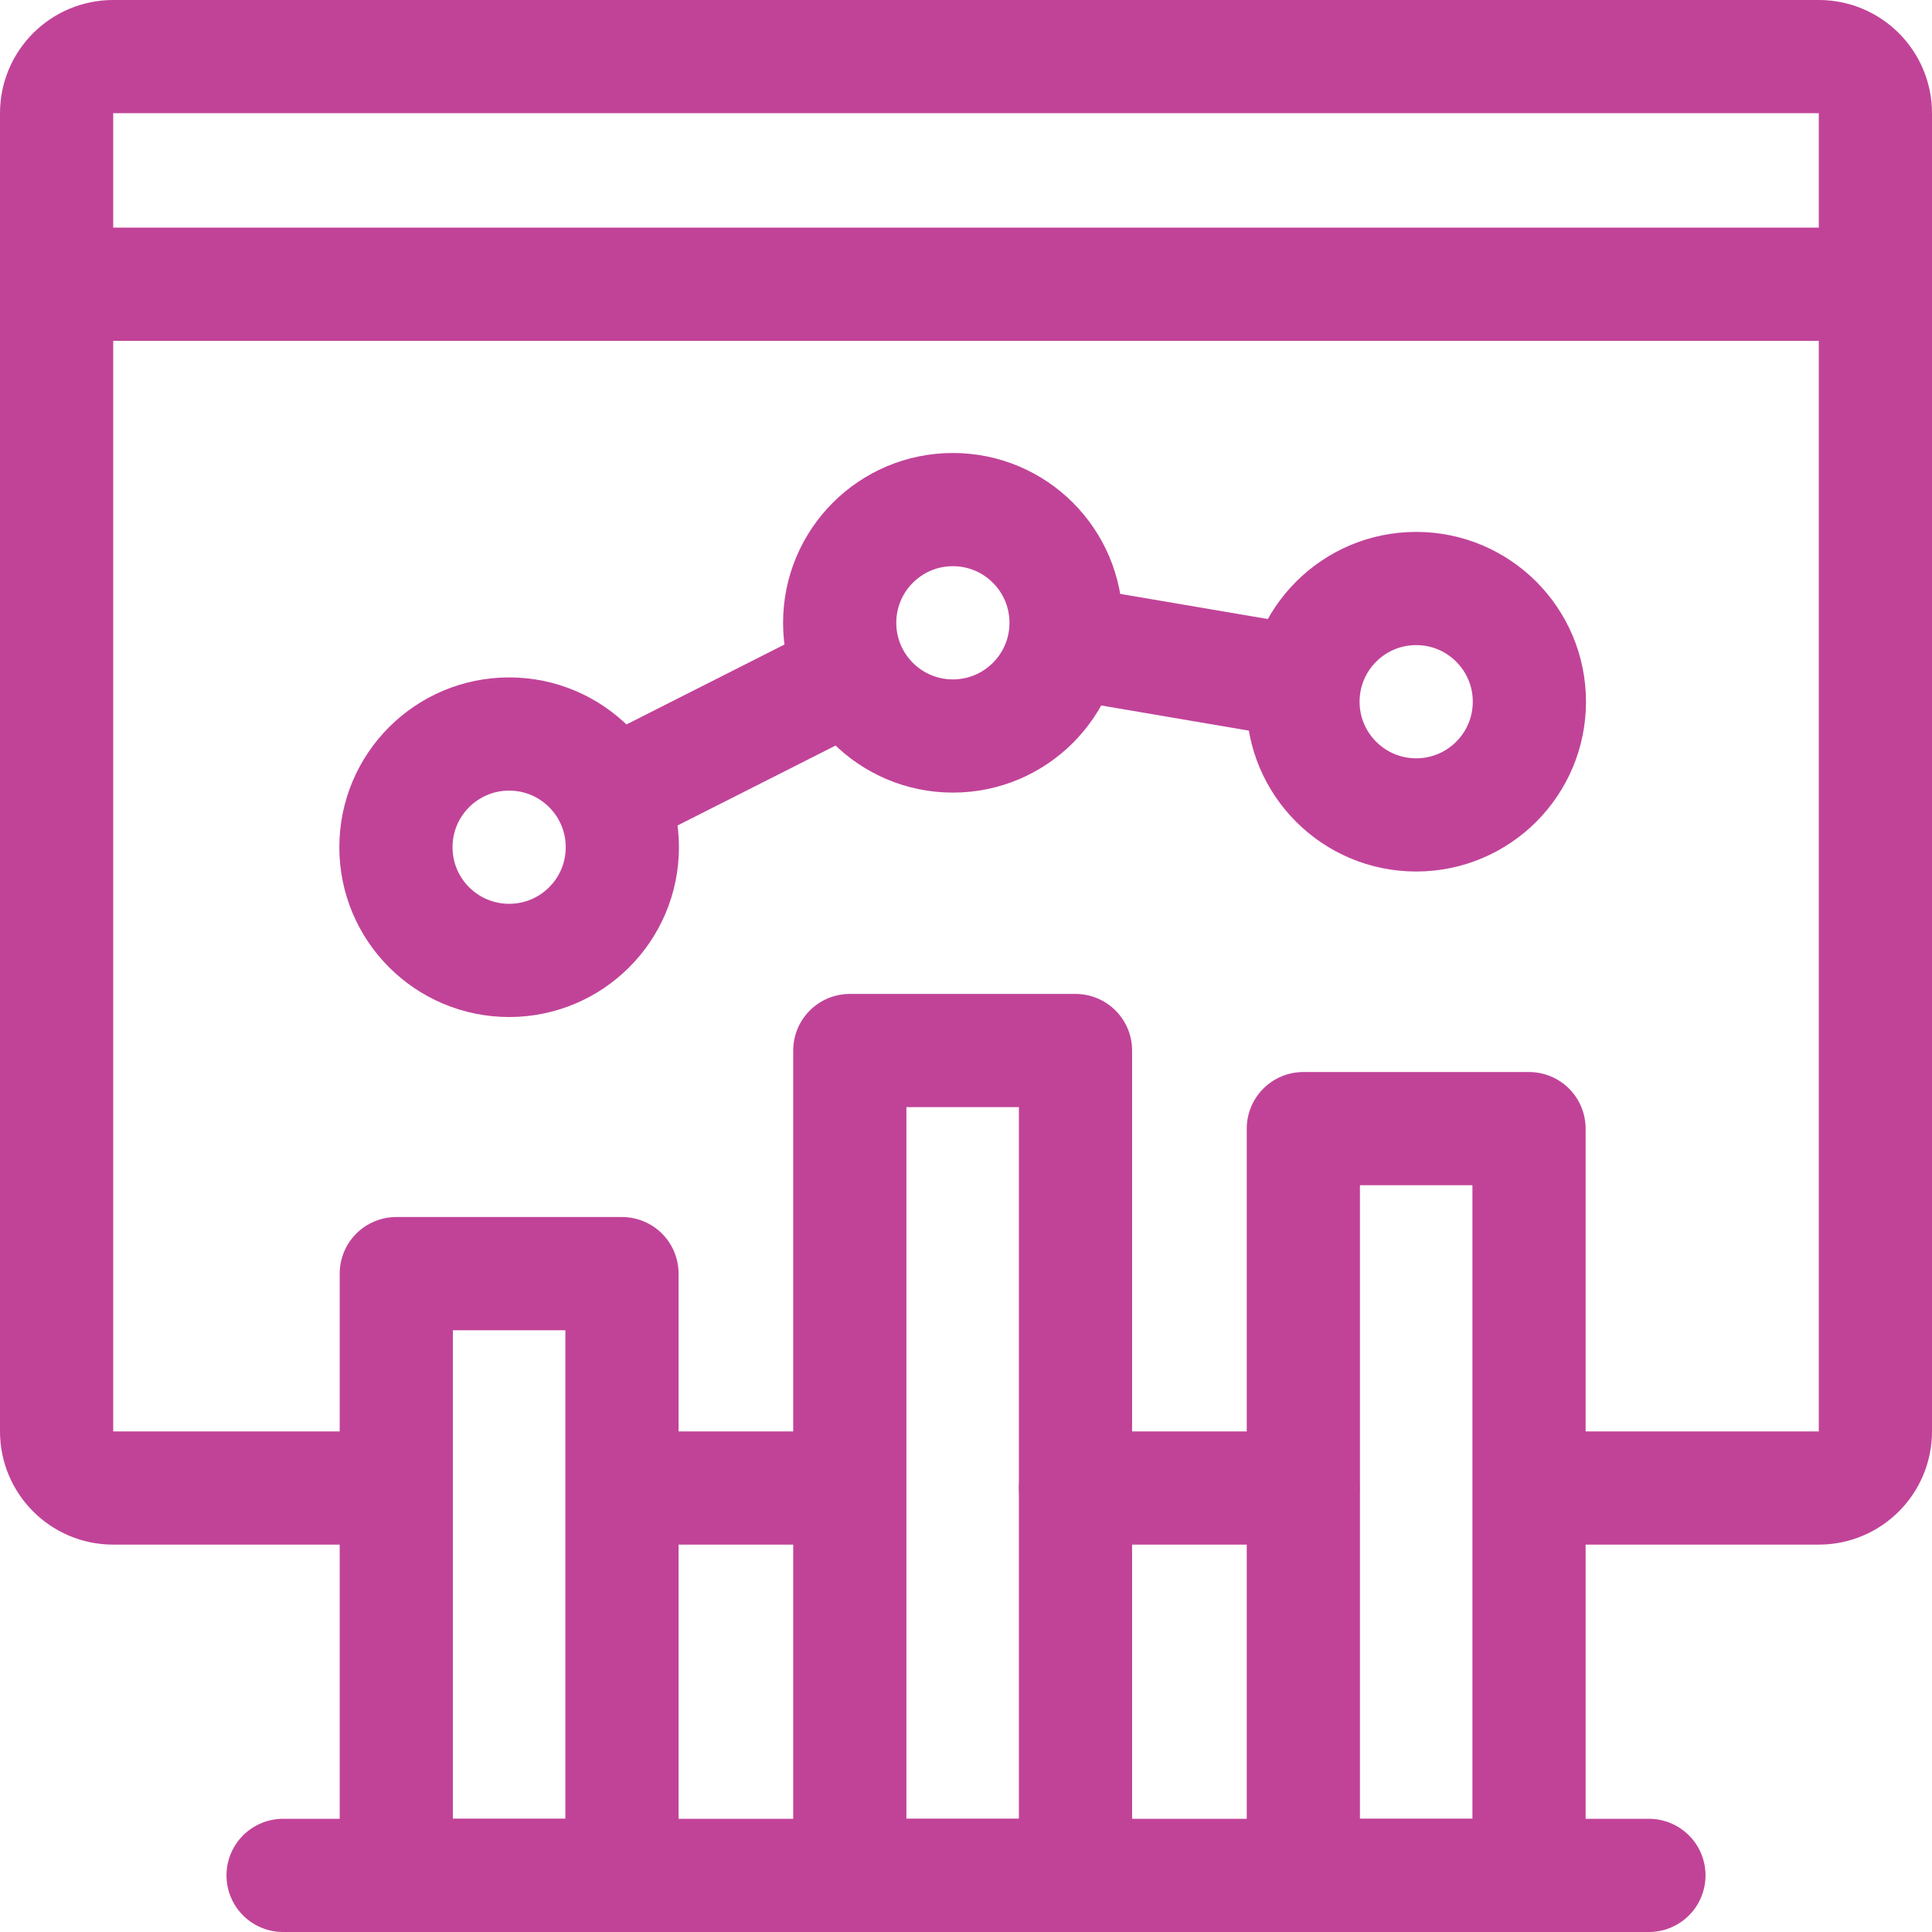
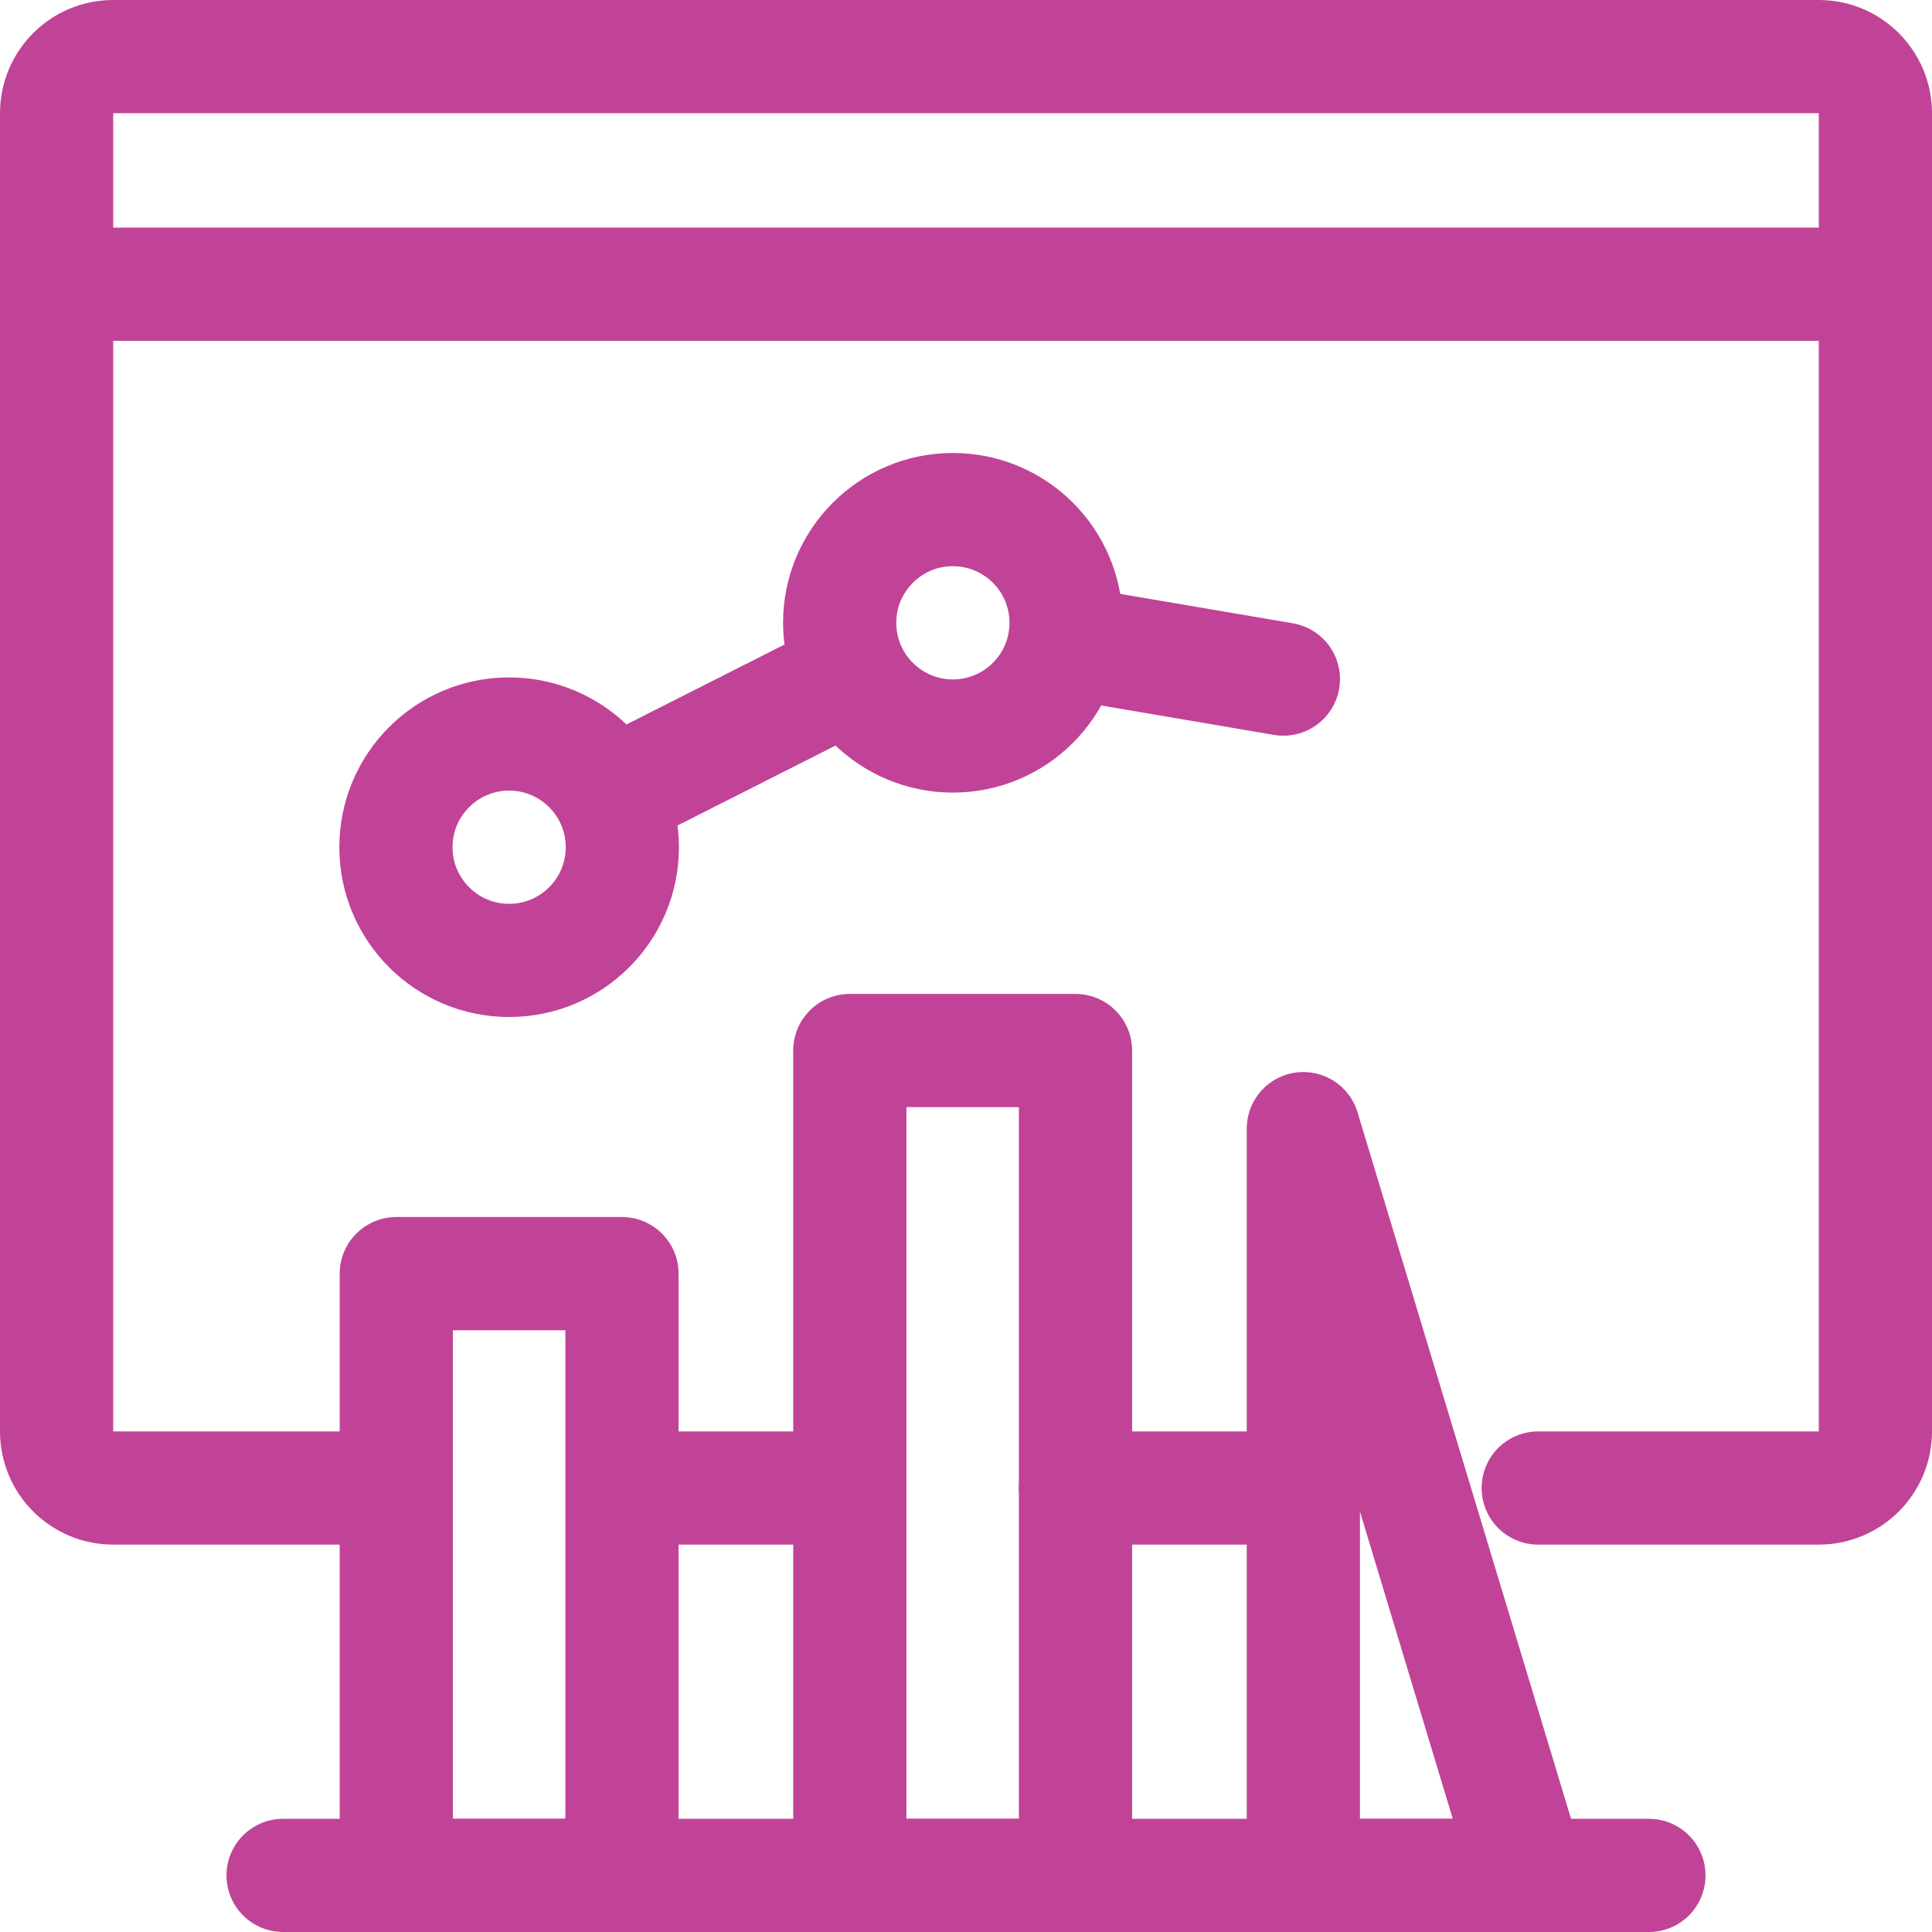
<svg xmlns="http://www.w3.org/2000/svg" version="1.1" width="512" height="512" x="0" y="0" viewBox="0 0 512 512" style="enable-background:new 0 0 512 512" xml:space="preserve">
  <g>
    <path d="M104.926 394.34H30c-8.284 0-15-6.716-15-15V30c0-8.284 6.716-15 15-15h452c8.284 0 15 6.716 15 15v349.34c0 8.284-6.716 15-15 15h-74.362M222.523 394.34h-55.671M345.302 394.34h-60.284" style="stroke-width:30;stroke-linecap:round;stroke-linejoin:round;stroke-miterlimit:10;" fill="none" stroke="#c14398" stroke-width="30" stroke-linecap="round" stroke-linejoin="round" stroke-miterlimit="10" data-original="#000000" opacity="1" />
    <circle cx="252.523" cy="165.047" r="30" style="stroke-width:30;stroke-linecap:round;stroke-linejoin:round;stroke-miterlimit:10;" fill="none" stroke="#c14398" stroke-width="30" stroke-linecap="round" stroke-linejoin="round" stroke-miterlimit="10" data-original="#000000" opacity="1" />
    <circle cx="134.926" cy="224.52" r="30" style="stroke-width:30;stroke-linecap:round;stroke-linejoin:round;stroke-miterlimit:10;" fill="none" stroke="#c14398" stroke-width="30" stroke-linecap="round" stroke-linejoin="round" stroke-miterlimit="10" data-original="#000000" opacity="1" />
-     <circle cx="375.302" cy="185.96" r="30" style="stroke-width:30;stroke-linecap:round;stroke-linejoin:round;stroke-miterlimit:10;" fill="none" stroke="#c14398" stroke-width="30" stroke-linecap="round" stroke-linejoin="round" stroke-miterlimit="10" data-original="#000000" opacity="1" />
    <path d="M497 75.326H15M436.979 497H75.021" style="stroke-width:30;stroke-linecap:round;stroke-linejoin:round;stroke-miterlimit:10;" fill="none" stroke="#c14398" stroke-width="30" stroke-linecap="round" stroke-linejoin="round" stroke-miterlimit="10" data-original="#000000" opacity="1" />
-     <path d="M345.398 299.099h59.808V497h-59.808z" style="stroke-width:30;stroke-linecap:round;stroke-linejoin:round;stroke-miterlimit:10;" transform="rotate(-180 375.302 398.05)" fill="none" stroke="#c14398" stroke-width="30" stroke-linecap="round" stroke-linejoin="round" stroke-miterlimit="10" data-original="#000000" opacity="1" />
+     <path d="M345.398 299.099h59.808V497z" style="stroke-width:30;stroke-linecap:round;stroke-linejoin:round;stroke-miterlimit:10;" transform="rotate(-180 375.302 398.05)" fill="none" stroke="#c14398" stroke-width="30" stroke-linecap="round" stroke-linejoin="round" stroke-miterlimit="10" data-original="#000000" opacity="1" />
    <path d="M225.21 278.399h59.808V497H225.21z" style="stroke-width:30;stroke-linecap:round;stroke-linejoin:round;stroke-miterlimit:10;" transform="rotate(-180 255.114 387.7)" fill="none" stroke="#c14398" stroke-width="30" stroke-linecap="round" stroke-linejoin="round" stroke-miterlimit="10" data-original="#000000" opacity="1" />
    <path d="M105.021 337.523h59.808V497h-59.808z" style="stroke-width:30;stroke-linecap:round;stroke-linejoin:round;stroke-miterlimit:10;" transform="rotate(-180 134.926 417.262)" fill="none" stroke="#c14398" stroke-width="30" stroke-linecap="round" stroke-linejoin="round" stroke-miterlimit="10" data-original="#000000" opacity="1" />
    <path d="m166.852 208.374 55.671-28.155M340.109 179.966l-53.848-9.172" style="stroke-width:30;stroke-linecap:round;stroke-linejoin:round;stroke-miterlimit:10;" fill="none" stroke="#c14398" stroke-width="30" stroke-linecap="round" stroke-linejoin="round" stroke-miterlimit="10" data-original="#000000" opacity="1" />
  </g>
</svg>